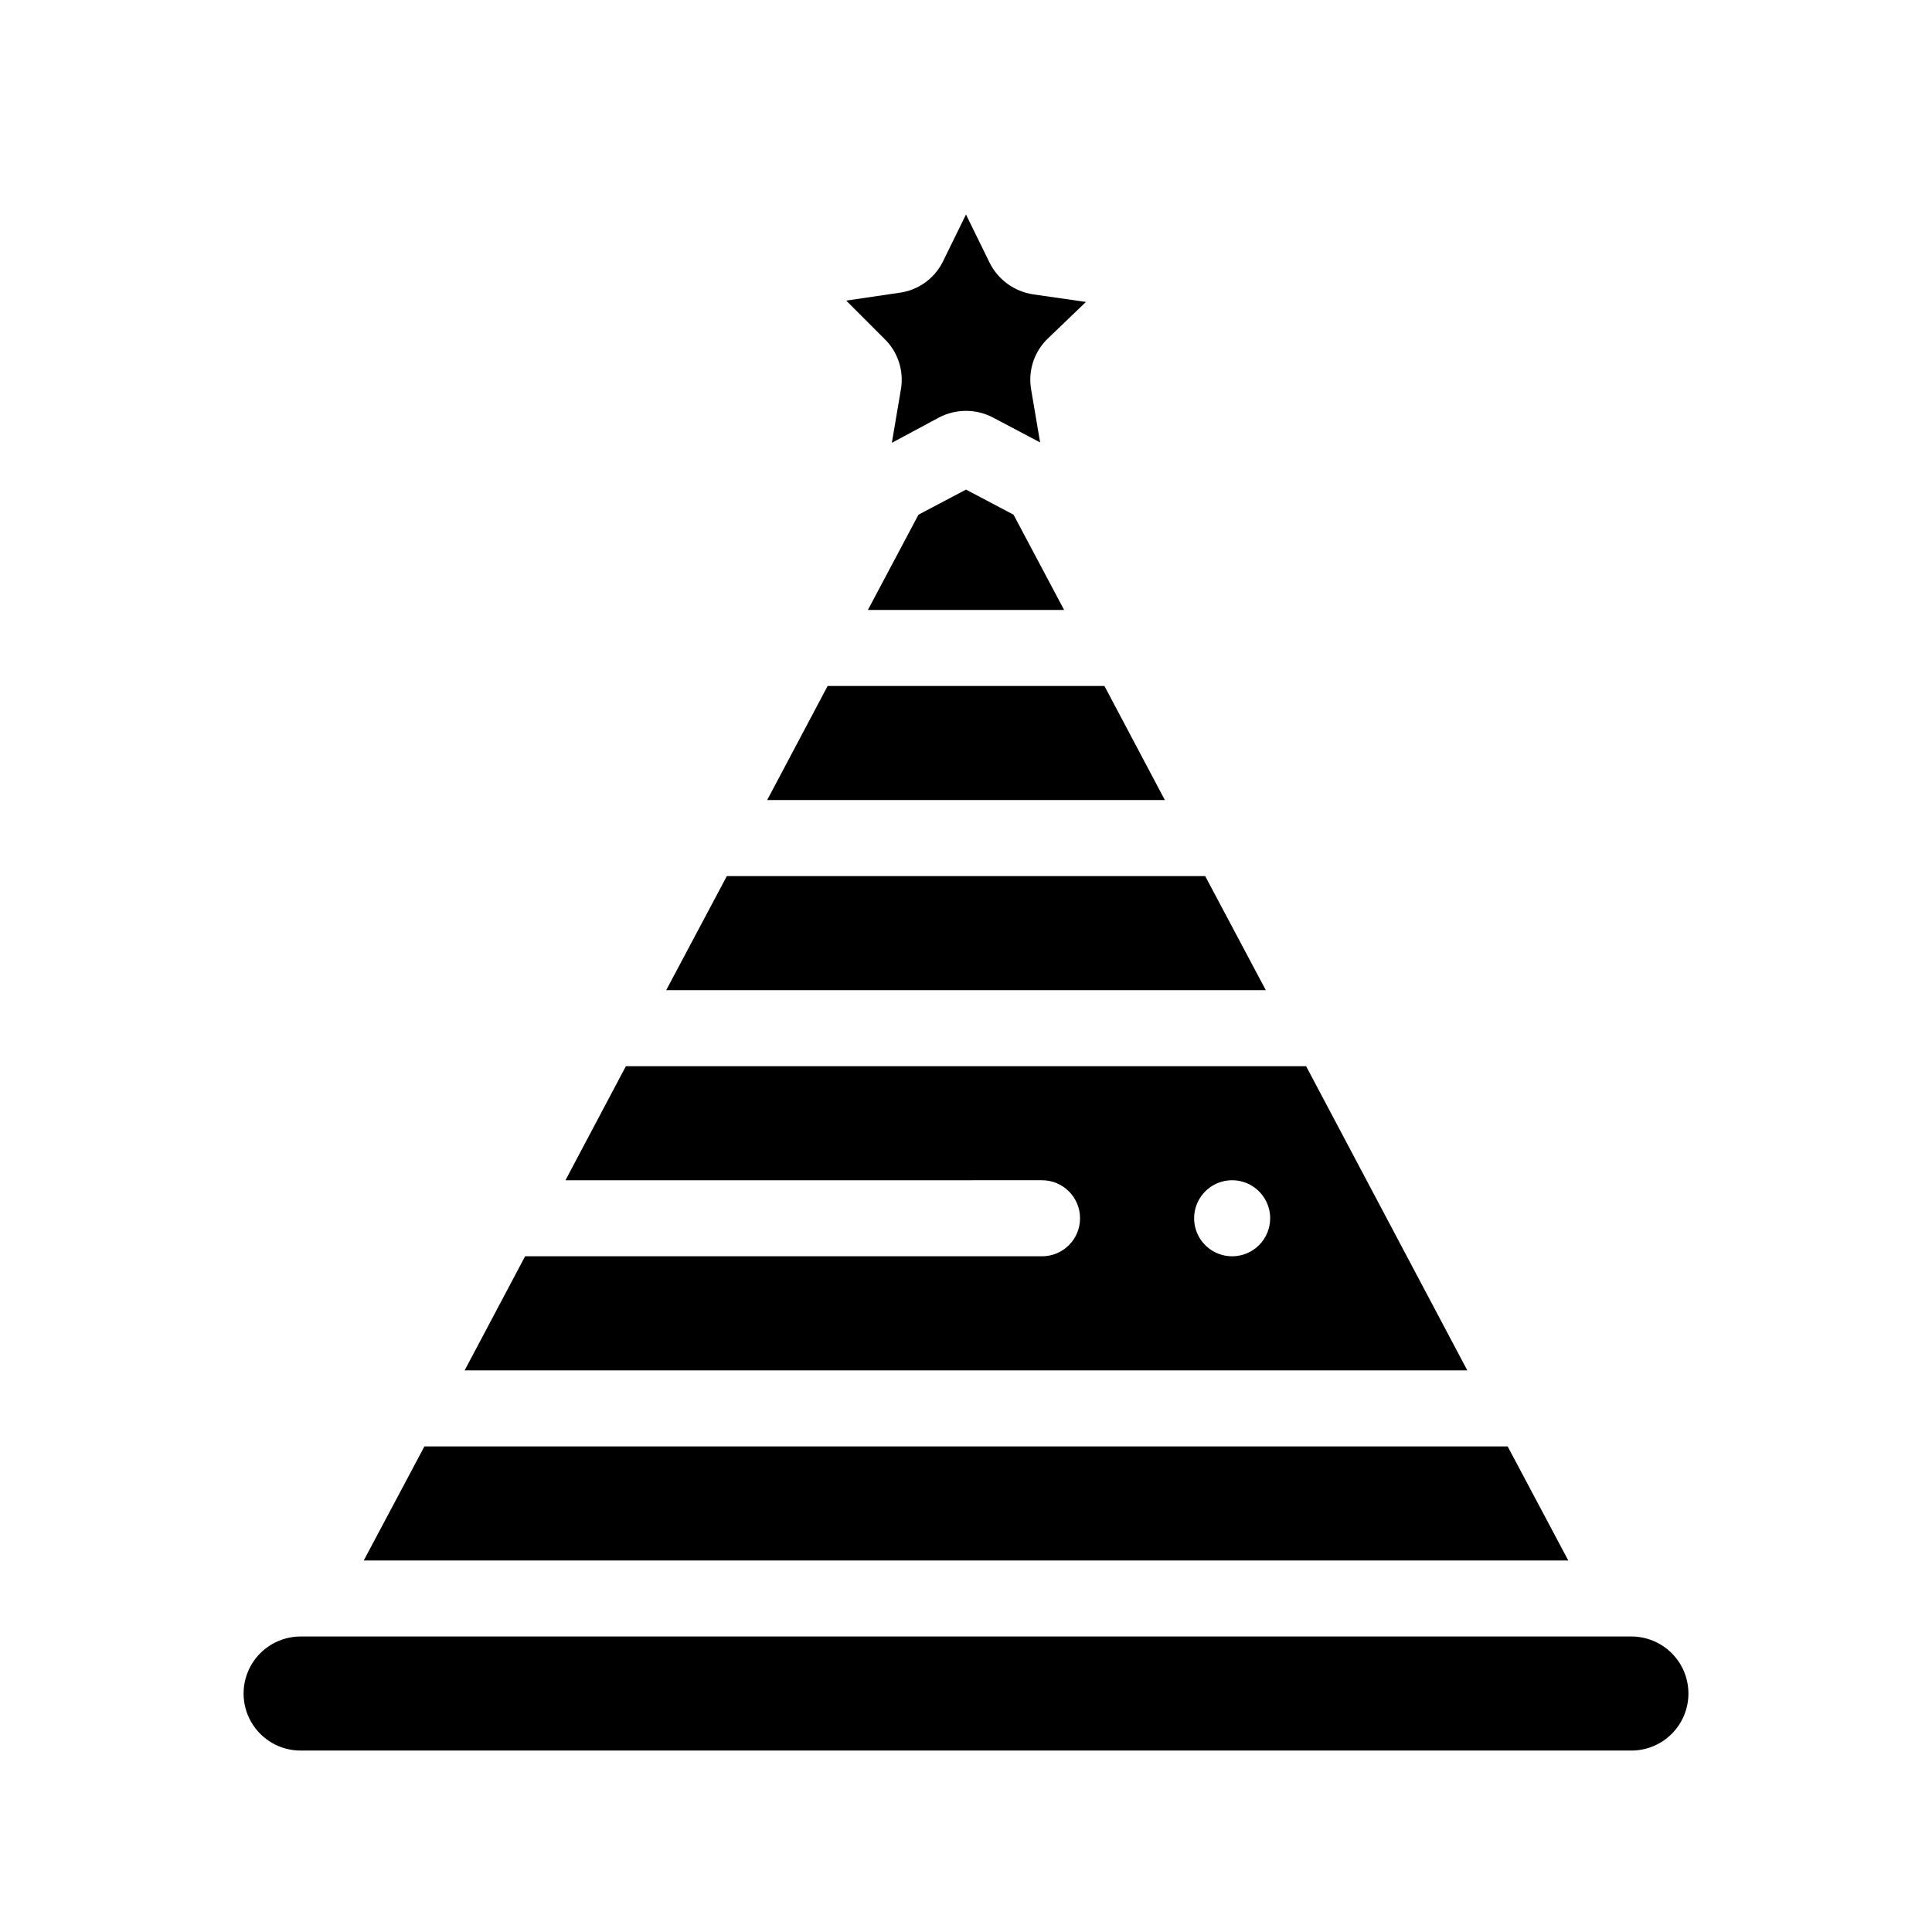
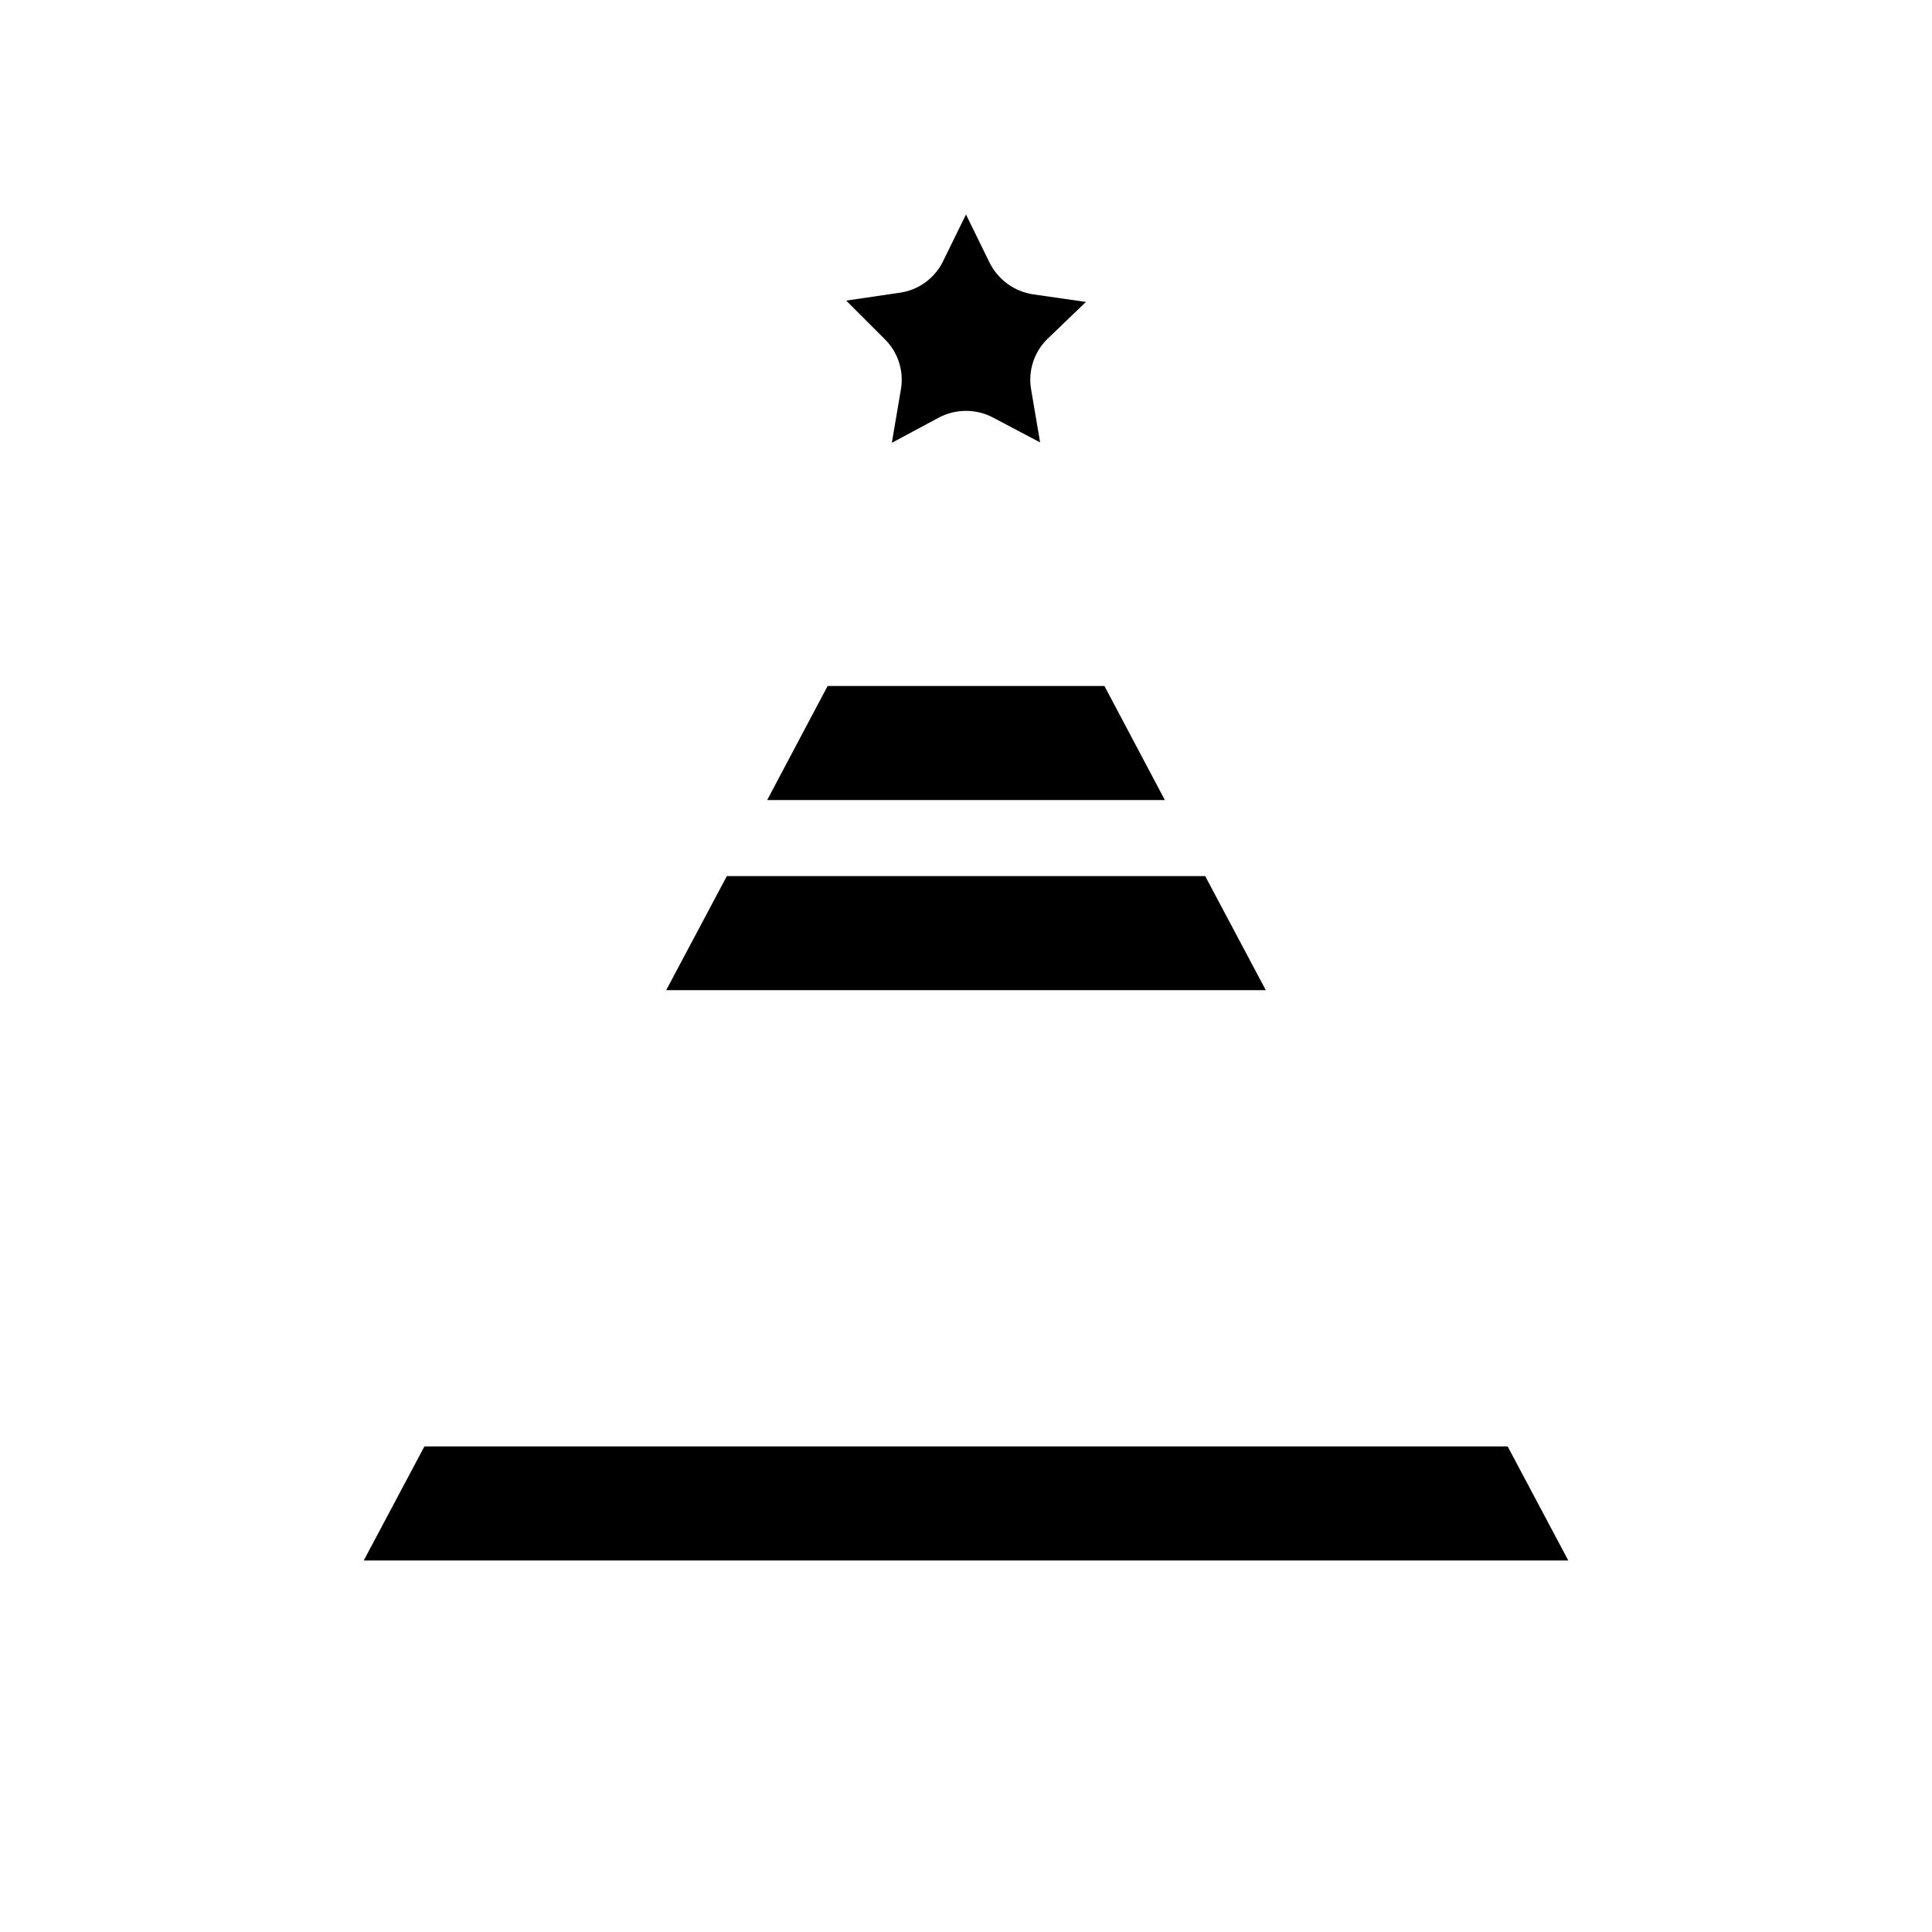
<svg xmlns="http://www.w3.org/2000/svg" fill="#000000" width="800px" height="800px" version="1.1" viewBox="144 144 512 512">
  <g>
    <path d="m479.45 406.4h-158.9l16.074-30.23h126.76z" />
    <path d="m559.61 557.54h-319.21l16.074-30.227h287.07z" />
    <path d="m452.7 356.02h-105.39l16.02-30.227h73.355z" />
-     <path d="m426 305.64h-51.996l13.402-25.242 12.598-6.652 12.594 6.652z" />
-     <path d="m490.13 426.55h-180.26l-16.02 30.23 126.3-0.004c5.562 0 10.074 4.512 10.074 10.078 0 5.562-4.512 10.074-10.074 10.074h-136.99l-16.02 30.23h265.71zm-19.598 50.379c-4.074 0-7.75-2.453-9.309-6.219-1.559-3.766-0.699-8.102 2.184-10.98 2.883-2.883 7.215-3.746 10.98-2.188 3.766 1.562 6.223 5.234 6.223 9.312 0 2.672-1.062 5.234-2.953 7.125-1.891 1.887-4.453 2.949-7.125 2.949z" />
    <path d="m421.66 233.74c-3.633 3.5-5.277 8.586-4.387 13.551l2.367 13.957-12.496-6.602h0.004c-4.481-2.348-9.828-2.348-14.309 0l-12.492 6.703 2.367-13.957c0.926-5-0.719-10.129-4.383-13.652l-10.078-10.078 14.008-2.066c4.91-0.625 9.199-3.617 11.484-8.008l6.25-12.746 6.246 12.746c2.242 4.516 6.551 7.656 11.535 8.414l14.008 2.016z" />
-     <path d="m591.45 592.8c0 4.012-1.59 7.856-4.426 10.688-2.836 2.836-6.68 4.43-10.688 4.43h-352.67c-5.398 0-10.387-2.883-13.09-7.559-2.699-4.676-2.699-10.438 0-15.113 2.703-4.676 7.691-7.559 13.09-7.559h352.67c4.008 0 7.852 1.594 10.688 4.426 2.836 2.836 4.426 6.68 4.426 10.688z" />
  </g>
</svg>